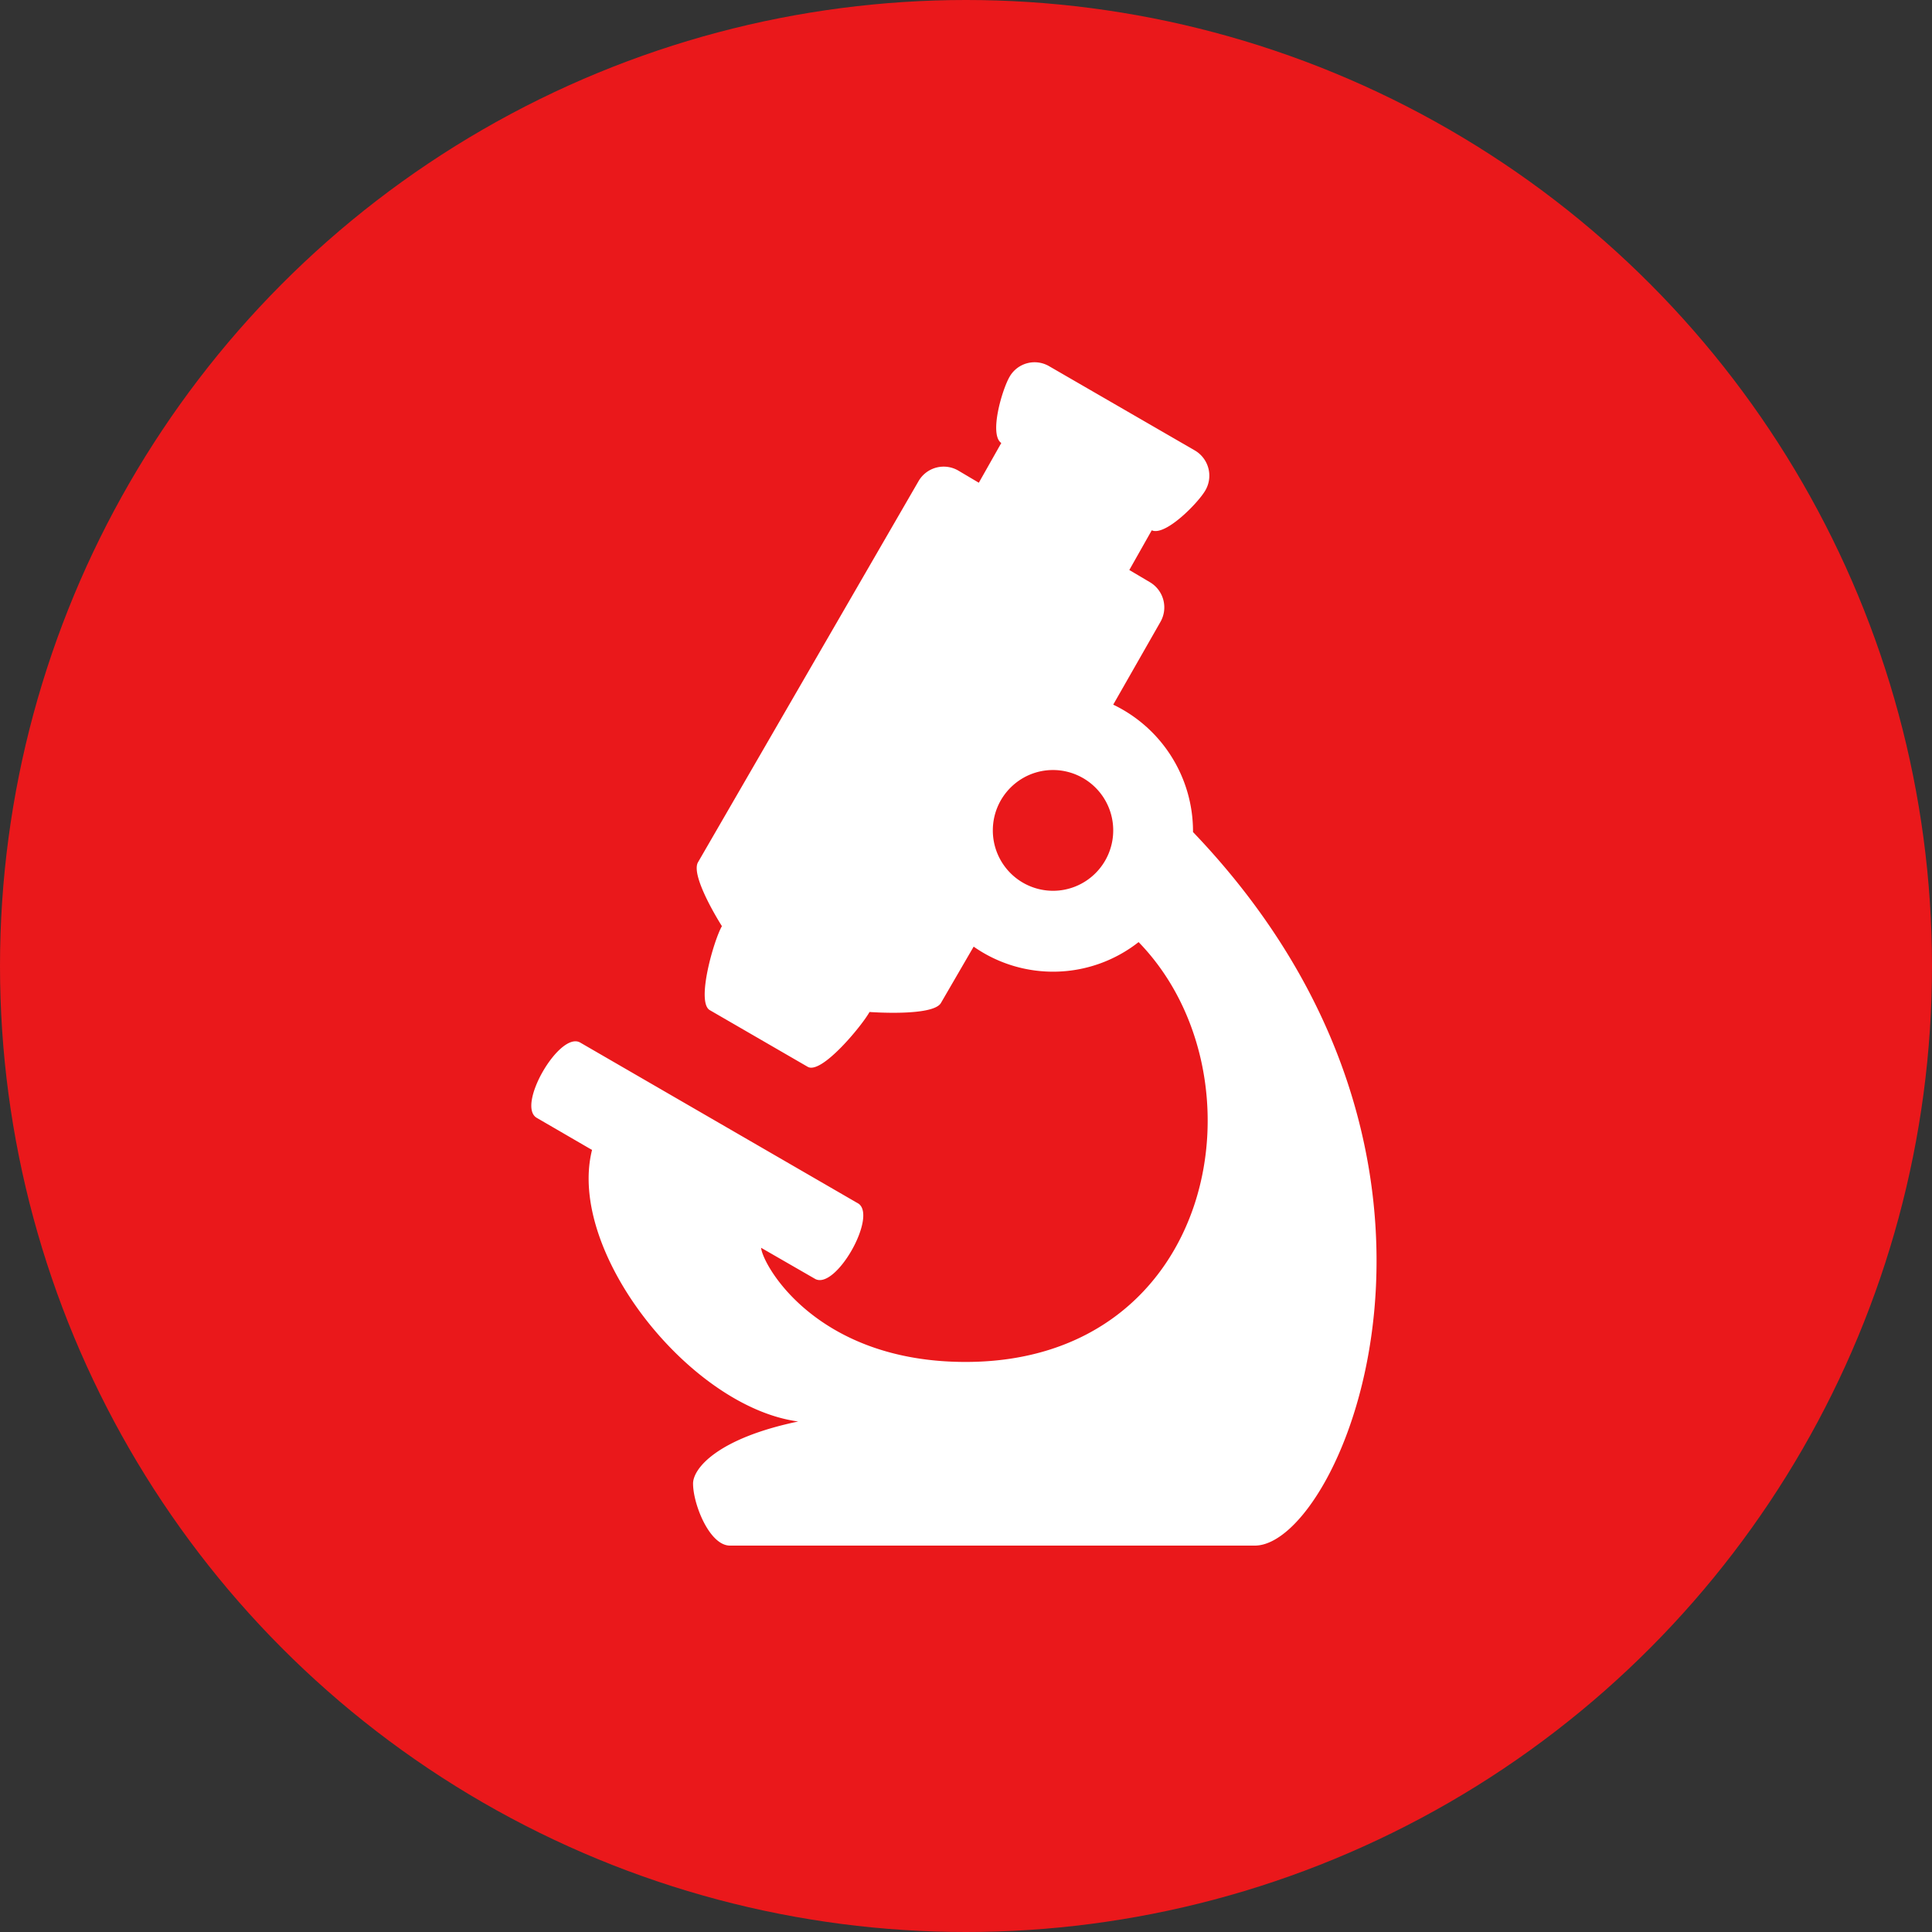
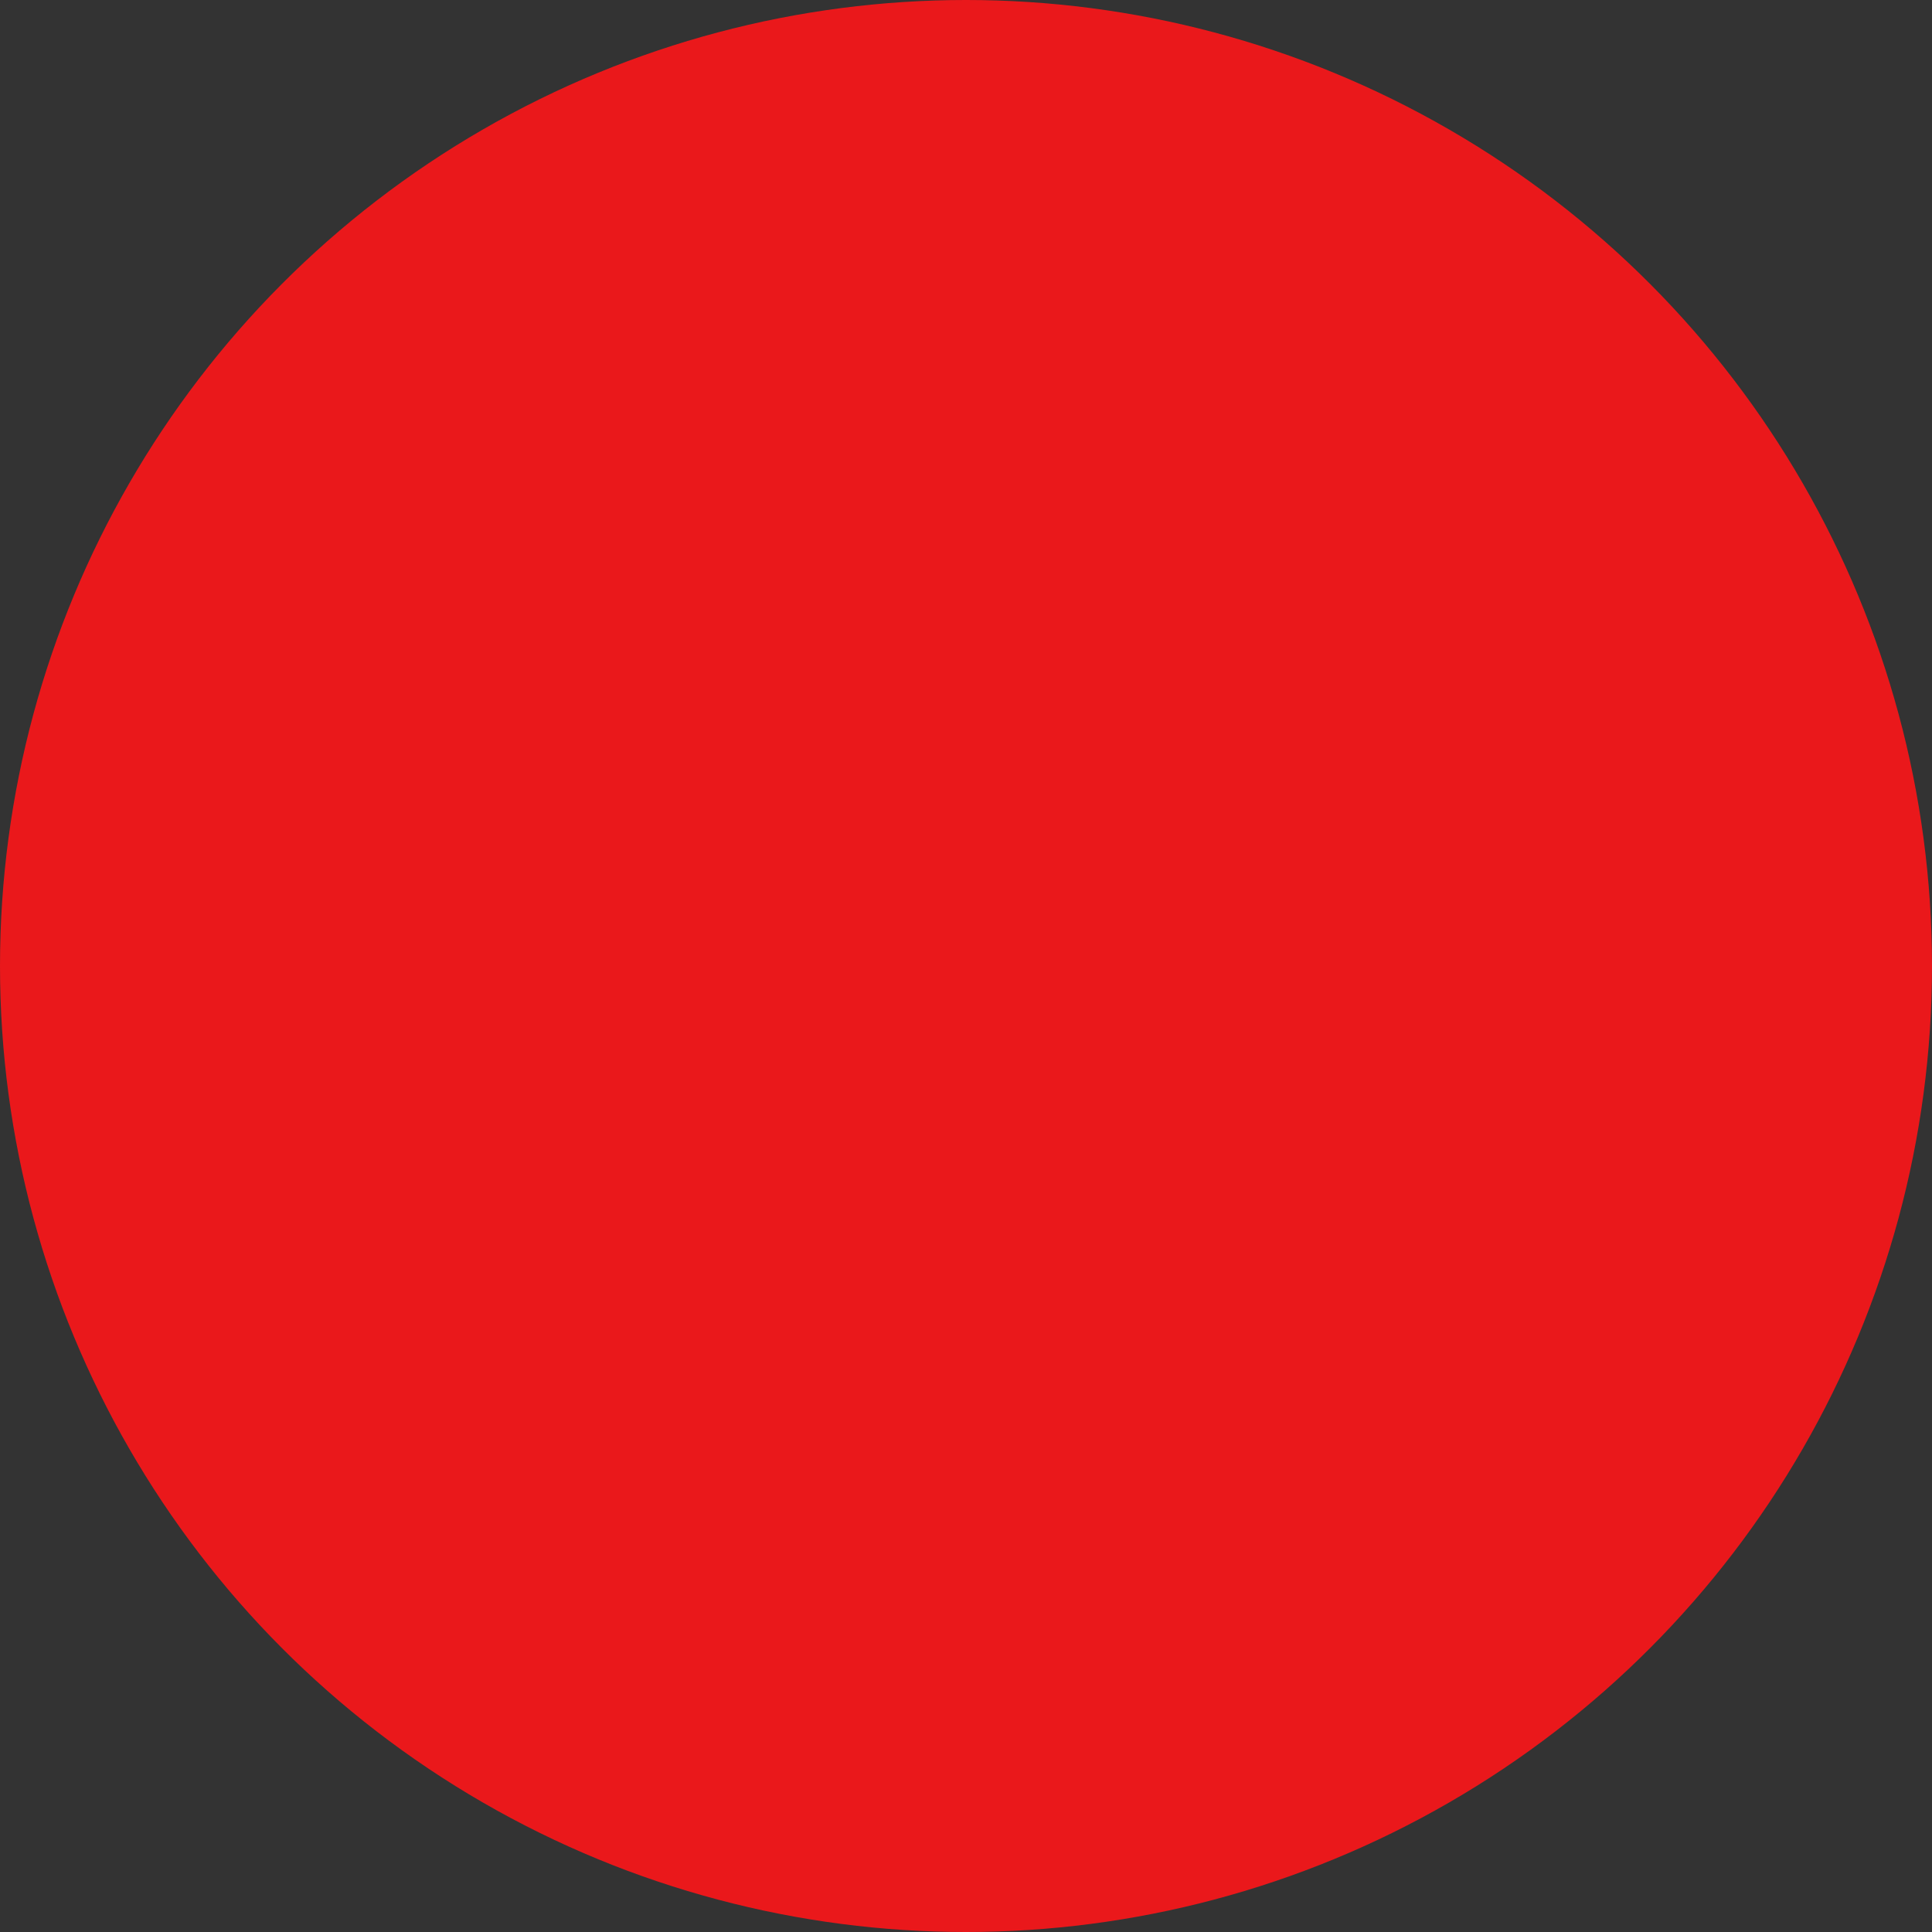
<svg xmlns="http://www.w3.org/2000/svg" width="80" height="80">
  <rect width="100%" height="100%" fill="#333333" stroke="none" />
  <g fill="none" fill-rule="evenodd">
    <circle fill="#EA181B" cx="40" cy="40" r="40" />
-     <path d="M49.4 34.41a5.817 5.817 0 00-3.304-5.232l1.955-3.426a1.21 1.21 0 00-.435-1.644l-.854-.505.93-1.645c.555.257 1.913-1.122 2.22-1.653a1.21 1.21 0 00-.435-1.652l-6.044-3.495a1.193 1.193 0 00-1.63.446c-.308.53-.855 2.39-.342 2.74l-.93 1.645-.855-.506a1.202 1.202 0 00-1.639.437l-9.134 15.784c-.333.574.99 2.646.99 2.646-.333.574-1.075 3.143-.503 3.477l4.055 2.347c.572.334 2.253-1.713 2.56-2.27 0 0 2.613.197 2.954-.368l1.358-2.338a5.73 5.73 0 006.83-.188c5.403 5.558 3.226 17.385-7.163 17.385-6.164 0-8.4-4-8.469-4.727l2.245 1.293c.854.445 2.561-2.57 1.793-3.118l-11.525-6.671c-.853-.497-2.663 2.62-1.8 3.117l2.287 1.328c-1.059 4.213 4.064 10.645 8.537 11.244-3.364.703-4.354 1.953-4.354 2.57 0 .856.683 2.569 1.528 2.569h21.735c3.577 0 10.449-15.955-2.561-29.547m-5.797 2.433a2.497 2.497 0 01-2.492-2.501c0-1.381 1.116-2.5 2.492-2.5a2.497 2.497 0 012.493 2.5 2.5 2.5 0 01-.73 1.768 2.489 2.489 0 01-1.763.733" fill="#FFF" fill-rule="nonzero" />
  </g>
</svg>